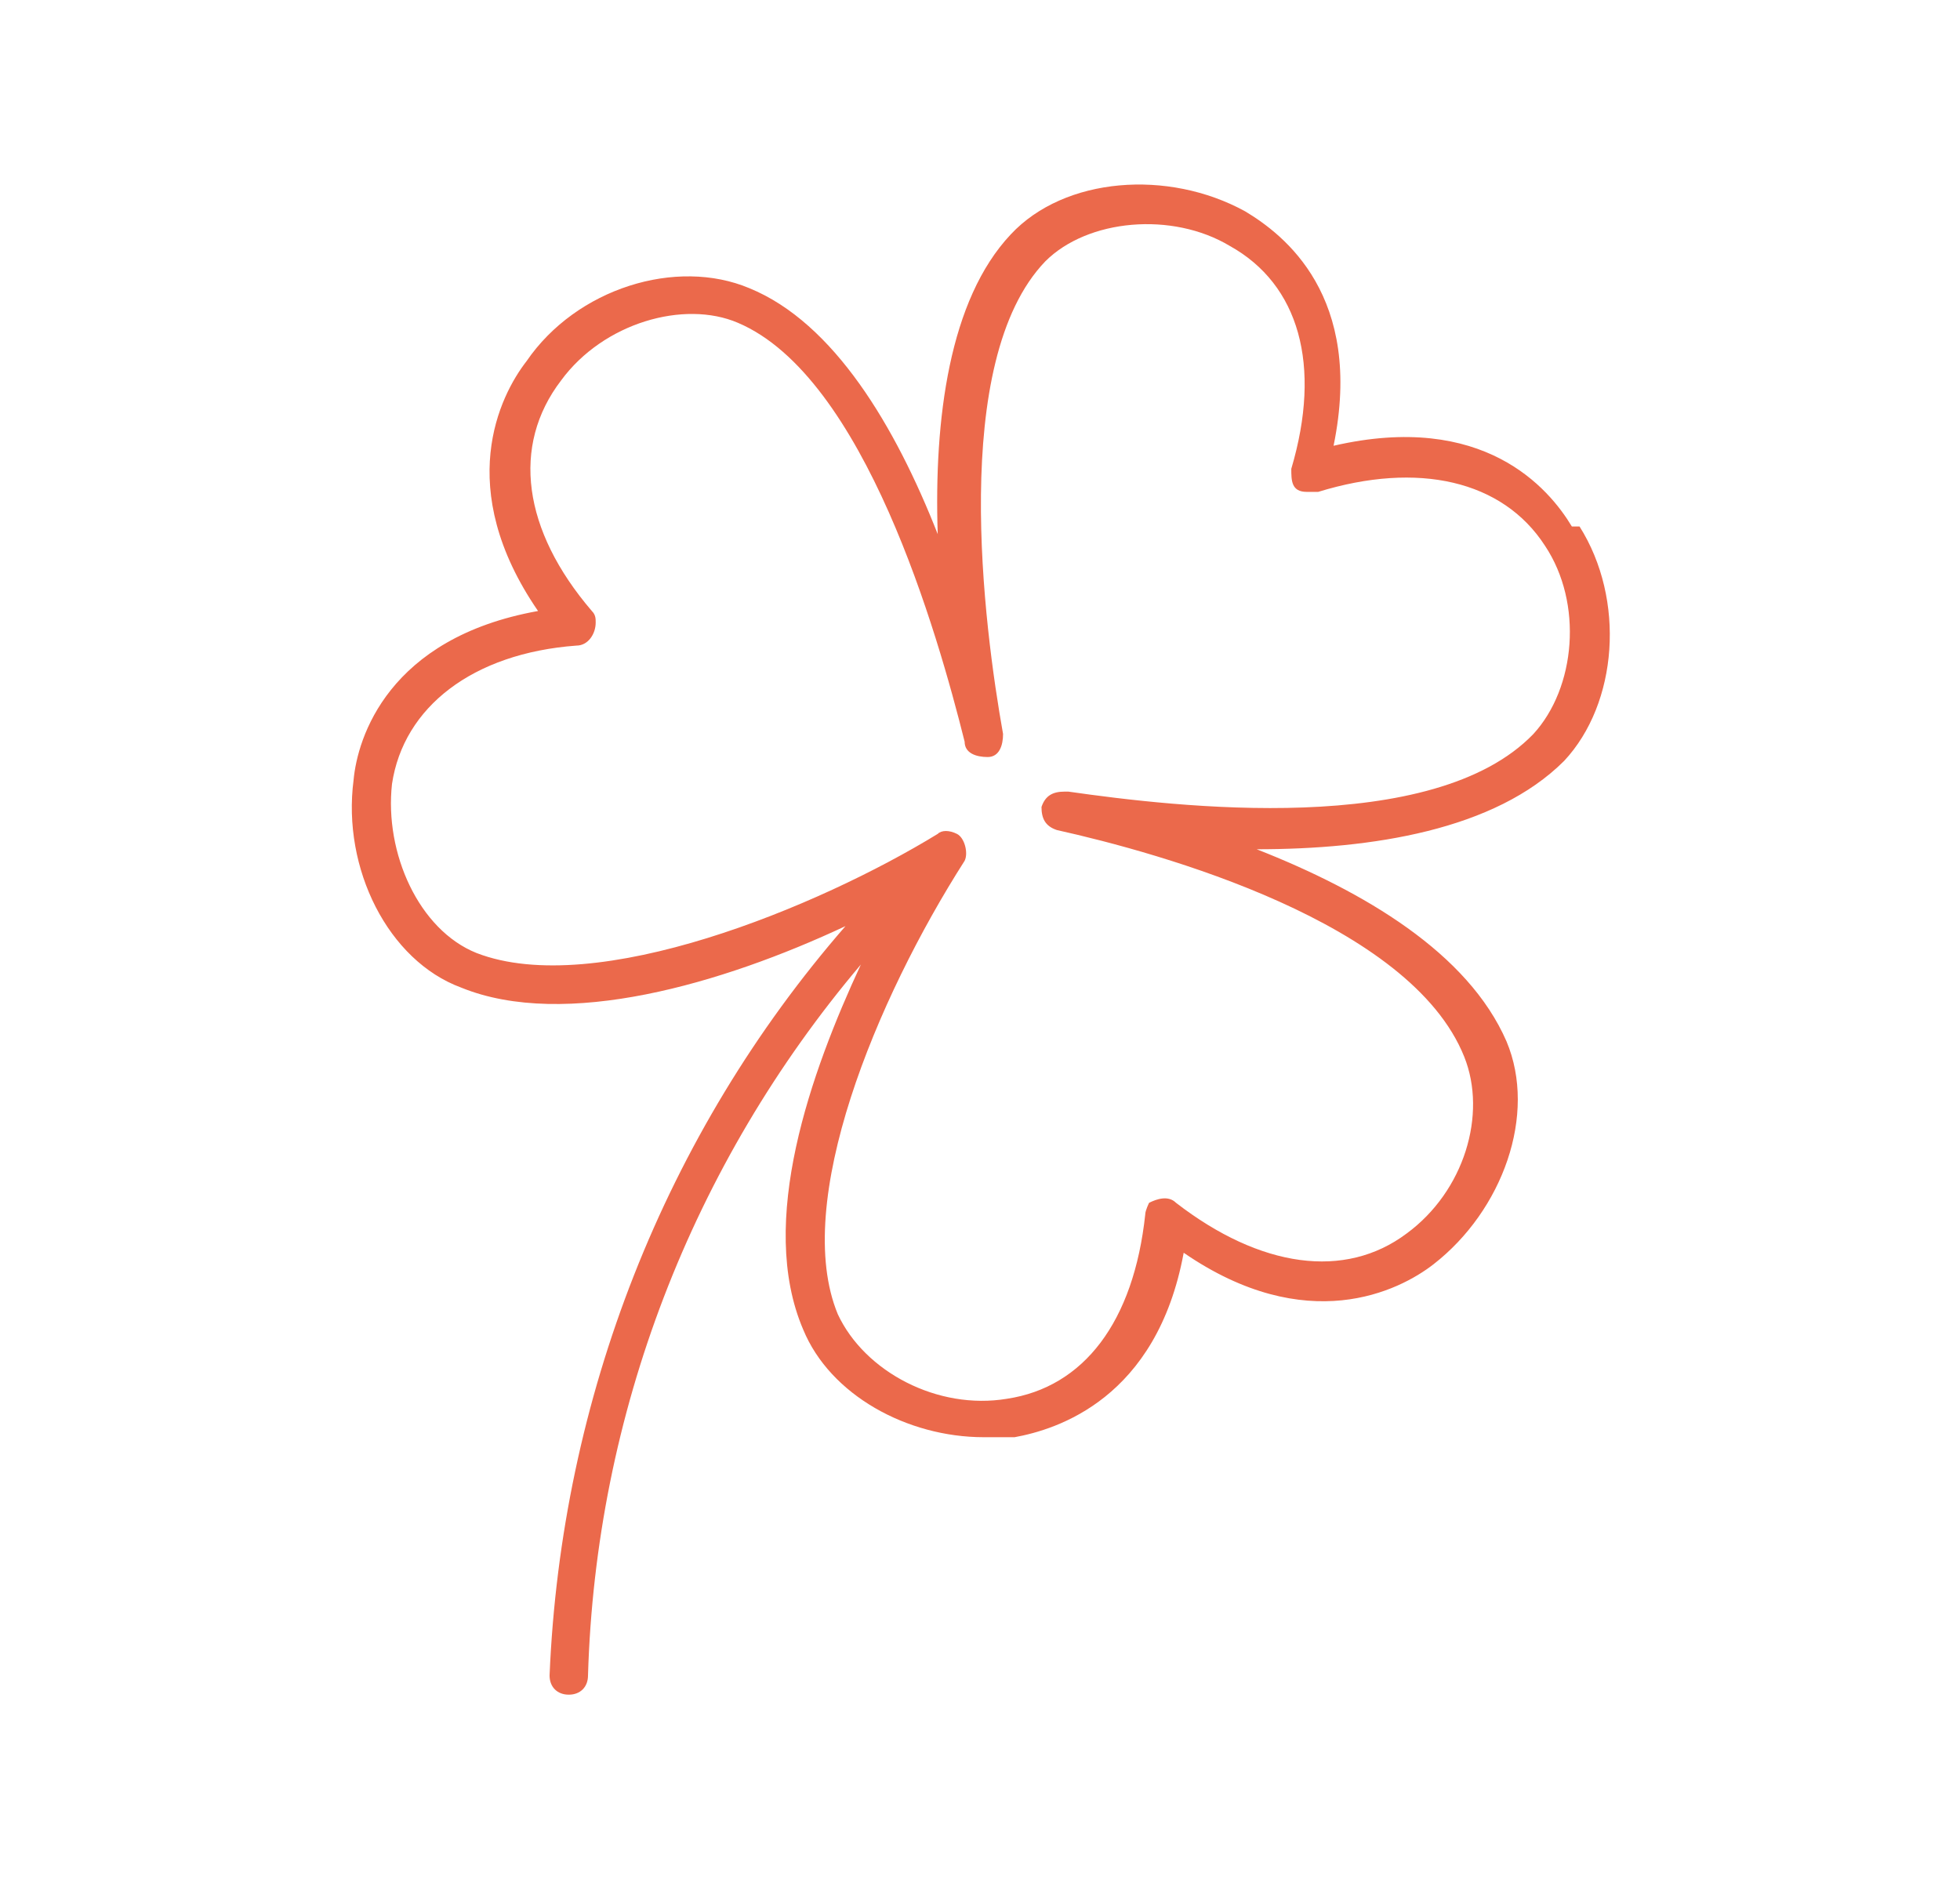
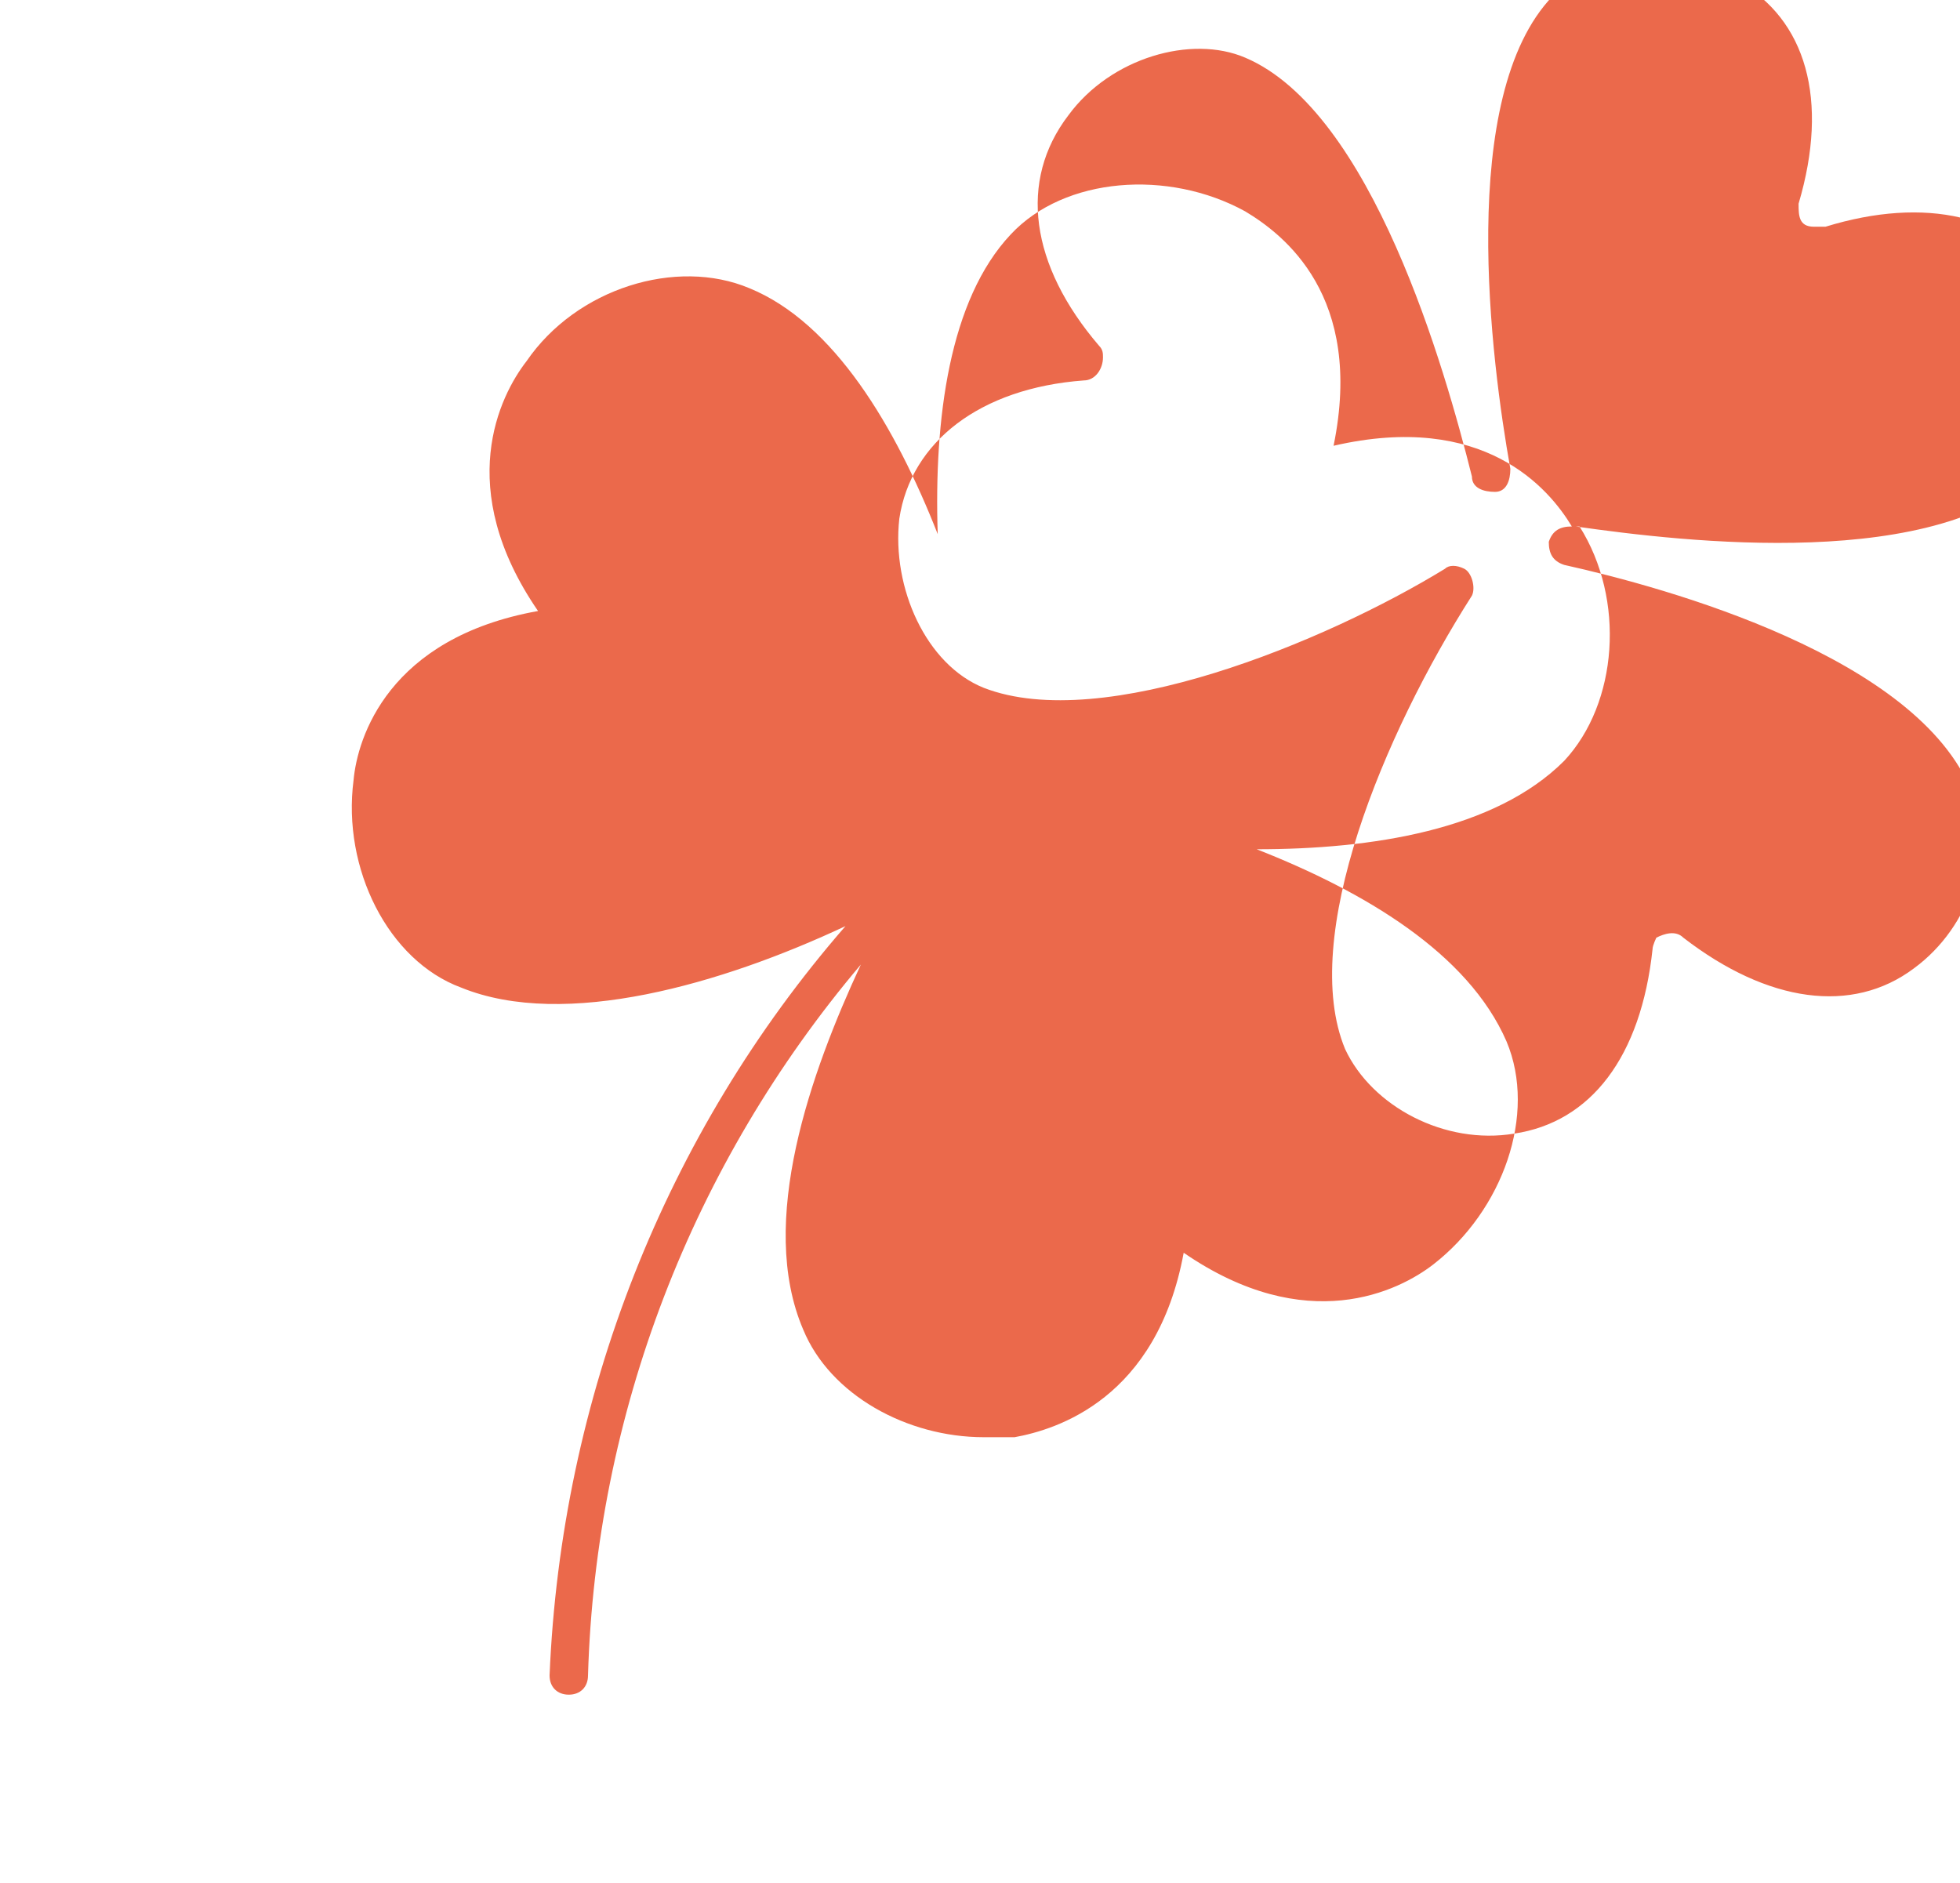
<svg xmlns="http://www.w3.org/2000/svg" id="Calque_1" data-name="Calque 1" version="1.1" viewBox="0 0 51 49">
  <defs>
    <style>
      .cls-1 {
        fill: #eb694b;
        stroke-width: 0px;
      }
    </style>
  </defs>
-   <path class="cls-1" d="M40.9,13.7c-.6-1-2.3-3-6.2-2.1,0,0,0,0,0,0h0c.8-3.9-1.3-5.5-2.3-6.1-2-1.1-4.7-.9-6.1.6-1.6,1.7-2,4.8-1.9,7.8,0,0,0,0,0,0-1.1-2.8-2.7-5.5-4.9-6.4-1.9-.8-4.5,0-5.8,1.9-.7.9-1.9,3.3.3,6.5,0,0,0,0,0,0-3.9.7-4.7,3.3-4.8,4.4-.3,2.3.9,4.7,2.8,5.4,2.7,1.1,6.8-.1,10-1.6,0,0,0,0,0,0-4.7,5.4-7.4,12.3-7.7,19.5,0,.3.2.5.5.5h0c.3,0,.5-.2.5-.5.2-6.8,2.7-13.3,7.1-18.5,0,0,0,0,0,0-1.3,2.8-2.7,6.7-1.5,9.5.7,1.7,2.7,2.8,4.7,2.8.3,0,.5,0,.8,0,1.1-.2,3.7-1,4.4-4.8,0,0,0,0,0,0,0,0,0,0,0,0,3.2,2.2,5.6,1,6.5.3,1.8-1.4,2.7-3.9,1.9-5.8-1-2.3-3.7-3.9-6.5-5,0,0,0,0,0,0,3,0,6.2-.5,8-2.3,1.4-1.5,1.6-4.2.4-6.1ZM27.7,20.6c-.3,0-.5.1-.6.4,0,.3.1.5.4.6,2.7.6,9.2,2.4,10.6,5.9.6,1.5,0,3.5-1.5,4.6-1.6,1.2-3.8.9-6-.8-.2-.2-.5-.1-.7,0,0,0-.1.2-.1.3-.3,2.8-1.6,4.5-3.6,4.8-1.8.3-3.7-.7-4.4-2.2-1.2-2.9,1-8.2,3.3-11.8.1-.2,0-.6-.2-.7-.2-.1-.4-.1-.5,0-3.1,1.9-8.9,4.3-12,3.1-1.5-.6-2.4-2.6-2.2-4.4.3-2,2.1-3.4,4.8-3.6.3,0,.5-.3.5-.6,0-.1,0-.2-.1-.3-1.8-2.1-2.1-4.3-.8-6,1.1-1.5,3.2-2.1,4.6-1.5,3.3,1.4,5.2,8.1,5.9,10.9,0,.3.3.4.6.4.3,0,.4-.3.4-.6-.5-2.8-1.4-9.7,1.1-12.3,1.1-1.1,3.3-1.3,4.8-.4,1.8,1,2.4,3.1,1.6,5.8,0,.3,0,.6.4.6,0,0,.2,0,.3,0,2.6-.8,4.8-.3,5.9,1.4,1,1.5.8,3.7-.3,4.9-2.6,2.7-9.3,1.9-12.1,1.5Z" />
+   <path class="cls-1" d="M40.9,13.7c-.6-1-2.3-3-6.2-2.1,0,0,0,0,0,0h0c.8-3.9-1.3-5.5-2.3-6.1-2-1.1-4.7-.9-6.1.6-1.6,1.7-2,4.8-1.9,7.8,0,0,0,0,0,0-1.1-2.8-2.7-5.5-4.9-6.4-1.9-.8-4.5,0-5.8,1.9-.7.9-1.9,3.3.3,6.5,0,0,0,0,0,0-3.9.7-4.7,3.3-4.8,4.4-.3,2.3.9,4.7,2.8,5.4,2.7,1.1,6.8-.1,10-1.6,0,0,0,0,0,0-4.7,5.4-7.4,12.3-7.7,19.5,0,.3.2.5.5.5h0c.3,0,.5-.2.5-.5.2-6.8,2.7-13.3,7.1-18.5,0,0,0,0,0,0-1.3,2.8-2.7,6.7-1.5,9.5.7,1.7,2.7,2.8,4.7,2.8.3,0,.5,0,.8,0,1.1-.2,3.7-1,4.4-4.8,0,0,0,0,0,0,0,0,0,0,0,0,3.2,2.2,5.6,1,6.5.3,1.8-1.4,2.7-3.9,1.9-5.8-1-2.3-3.7-3.9-6.5-5,0,0,0,0,0,0,3,0,6.2-.5,8-2.3,1.4-1.5,1.6-4.2.4-6.1Zc-.3,0-.5.1-.6.4,0,.3.1.5.4.6,2.7.6,9.2,2.4,10.6,5.9.6,1.5,0,3.5-1.5,4.6-1.6,1.2-3.8.9-6-.8-.2-.2-.5-.1-.7,0,0,0-.1.2-.1.3-.3,2.8-1.6,4.5-3.6,4.8-1.8.3-3.7-.7-4.4-2.2-1.2-2.9,1-8.2,3.3-11.8.1-.2,0-.6-.2-.7-.2-.1-.4-.1-.5,0-3.1,1.9-8.9,4.3-12,3.1-1.5-.6-2.4-2.6-2.2-4.4.3-2,2.1-3.4,4.8-3.6.3,0,.5-.3.5-.6,0-.1,0-.2-.1-.3-1.8-2.1-2.1-4.3-.8-6,1.1-1.5,3.2-2.1,4.6-1.5,3.3,1.4,5.2,8.1,5.9,10.9,0,.3.3.4.6.4.3,0,.4-.3.4-.6-.5-2.8-1.4-9.7,1.1-12.3,1.1-1.1,3.3-1.3,4.8-.4,1.8,1,2.4,3.1,1.6,5.8,0,.3,0,.6.4.6,0,0,.2,0,.3,0,2.6-.8,4.8-.3,5.9,1.4,1,1.5.8,3.7-.3,4.9-2.6,2.7-9.3,1.9-12.1,1.5Z" />
</svg>